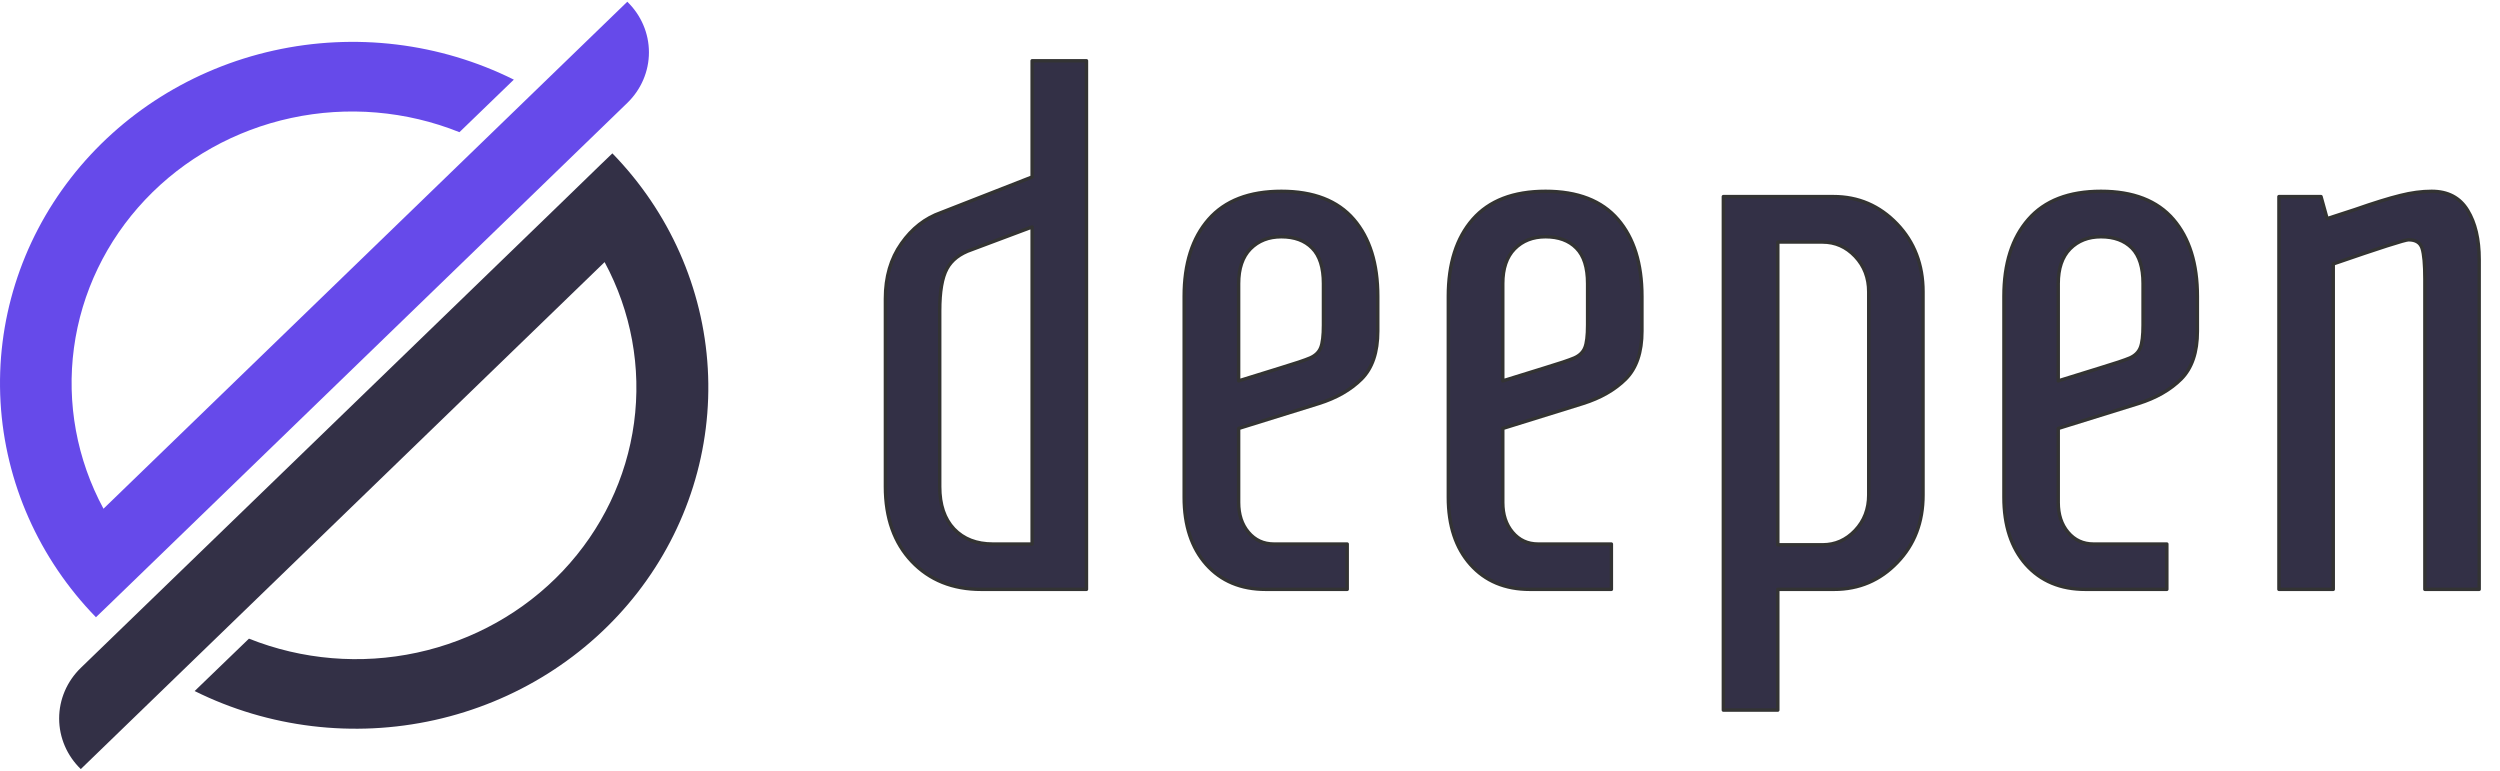
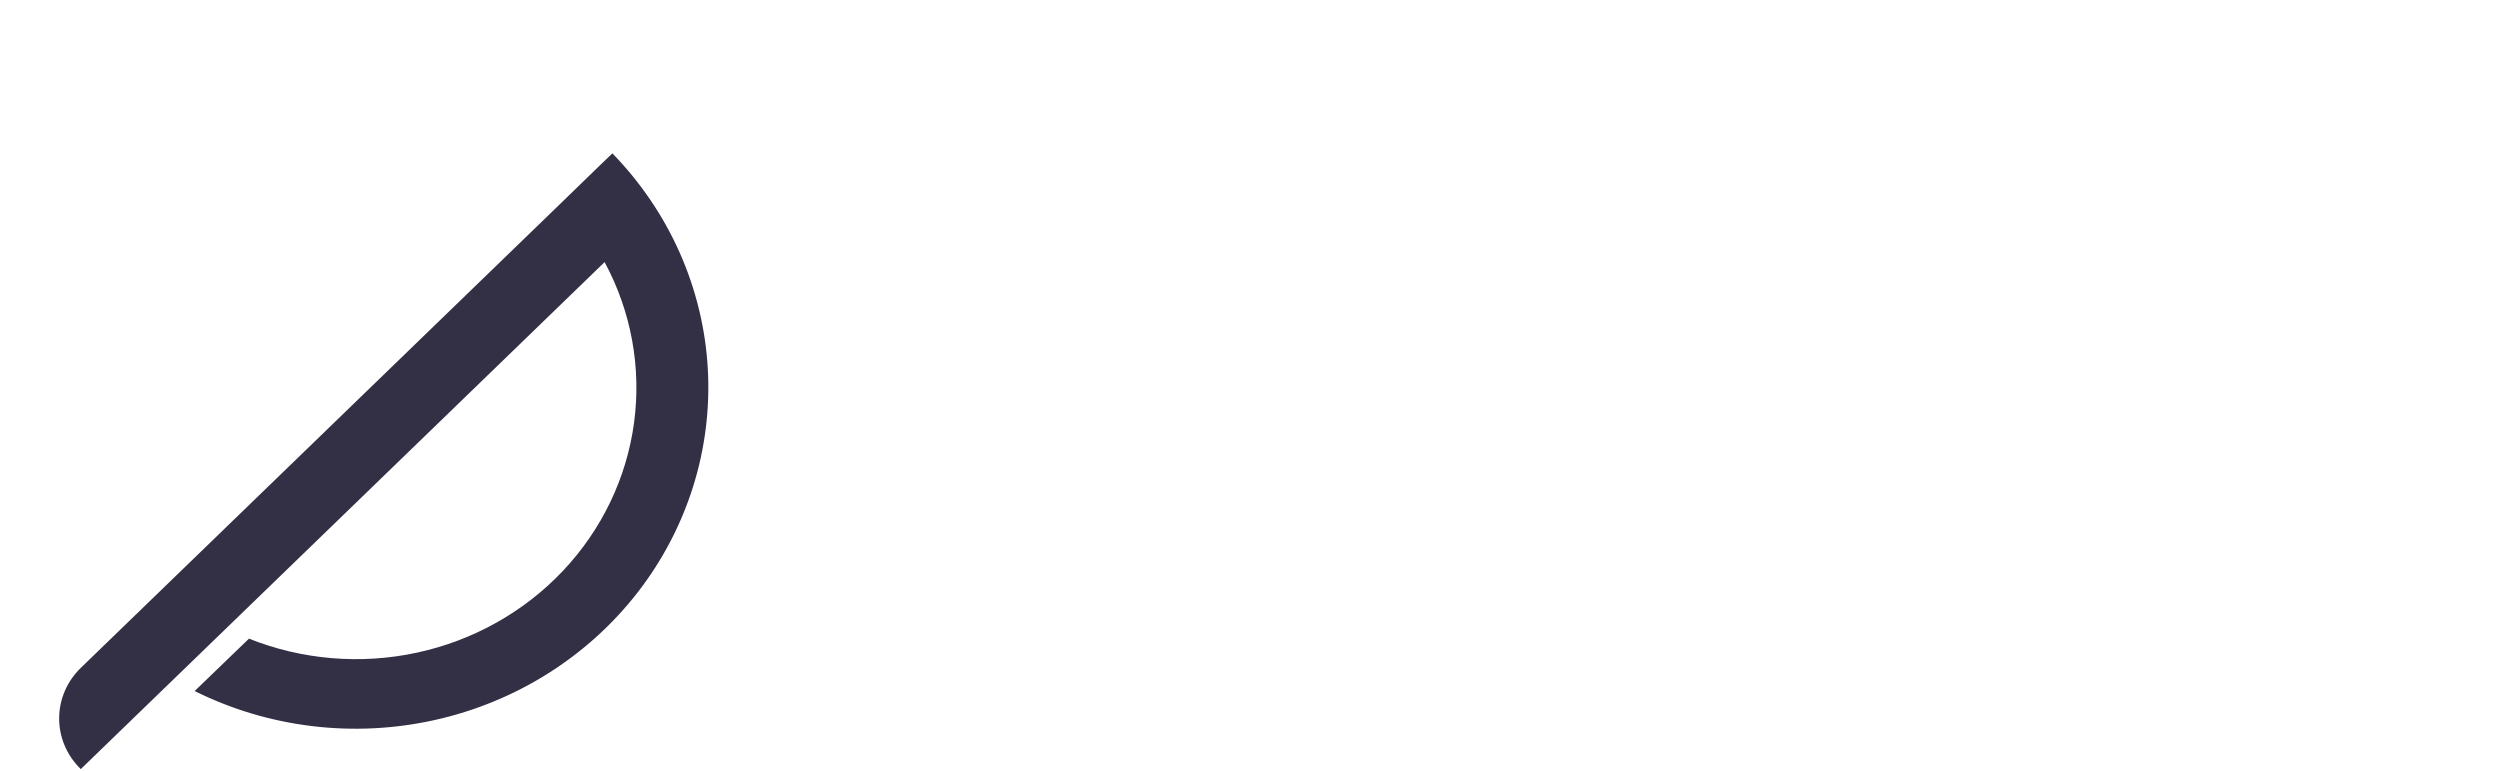
<svg xmlns="http://www.w3.org/2000/svg" width="120" height="37" viewBox="0 0 120 37" fill="none">
-   <path d="M4.594 29.638L5.188 29.067L7.045 27.27L30.11 4.941C30.775 4.297 31.149 3.423 31.149 2.512C31.149 1.601 30.775 0.727 30.11 0.083L4.967 24.419C3.687 22.047 3.192 19.351 3.55 16.697C3.907 14.044 5.101 11.561 6.967 9.587C8.833 7.612 11.283 6.242 13.982 5.662C16.681 5.082 19.499 5.32 22.053 6.345L24.664 3.822C21.113 2.055 17.032 1.56 13.14 2.425C9.249 3.289 5.799 5.457 3.399 8.545C0.999 11.634 -0.195 15.444 0.026 19.302C0.248 23.16 1.871 26.819 4.609 29.631L4.594 29.638Z" fill="#664AEA" />
  <path d="M29.394 7.361L28.8 7.932L26.947 9.73L3.878 32.058C3.213 32.703 2.839 33.576 2.839 34.487C2.839 35.398 3.213 36.272 3.878 36.916L29.021 12.581C30.299 14.951 30.792 17.645 30.434 20.296C30.076 22.947 28.885 25.427 27.021 27.401C25.157 29.374 22.711 30.745 20.015 31.327C17.319 31.909 14.503 31.674 11.95 30.655L9.343 33.17C12.894 34.935 16.974 35.428 20.864 34.562C24.754 33.697 28.203 31.529 30.602 28.442C33 25.354 34.195 21.545 33.974 17.688C33.753 13.831 32.131 10.173 29.394 7.361Z" fill="#333046" />
-   <path d="M47.1 28.288C45.727 28.288 44.618 27.841 43.77 26.948C42.923 26.054 42.5 24.859 42.5 23.361V14.335C42.5 13.296 42.756 12.415 43.269 11.69C43.777 10.966 44.411 10.471 45.171 10.205L49.543 8.495V2.917H52.15V28.288H47.1ZM47.654 26.114H49.543V10.893L46.644 11.98C46.075 12.173 45.678 12.48 45.452 12.9C45.221 13.325 45.106 13.996 45.106 14.914V23.361C45.106 24.231 45.334 24.907 45.79 25.39C46.251 25.873 46.872 26.114 47.654 26.114ZM60.757 28.288C59.562 28.288 58.611 27.889 57.903 27.093C57.195 26.296 56.841 25.221 56.841 23.869V14.226C56.841 12.656 57.232 11.425 58.014 10.531C58.8 9.633 59.964 9.184 61.506 9.184C63.048 9.184 64.206 9.633 64.979 10.531C65.748 11.425 66.132 12.656 66.132 14.226V15.892C66.132 16.907 65.872 17.674 65.35 18.196C64.829 18.713 64.145 19.104 63.298 19.37L59.454 20.565V24.122C59.454 24.702 59.61 25.177 59.923 25.549C60.24 25.926 60.648 26.114 61.148 26.114H64.666V28.288H60.757ZM59.454 18.283L61.441 17.667C62.158 17.45 62.64 17.288 62.887 17.182C63.139 17.071 63.309 16.907 63.396 16.689C63.483 16.472 63.526 16.11 63.526 15.602V13.61C63.526 12.837 63.346 12.27 62.985 11.908C62.629 11.545 62.136 11.364 61.506 11.364C60.898 11.364 60.403 11.557 60.02 11.944C59.643 12.33 59.454 12.886 59.454 13.61V18.283ZM73.436 28.288C72.242 28.288 71.29 27.889 70.582 27.093C69.874 26.296 69.52 25.221 69.52 23.869V14.226C69.52 12.656 69.911 11.425 70.693 10.531C71.479 9.633 72.644 9.184 74.186 9.184C75.728 9.184 76.885 9.633 77.658 10.531C78.427 11.425 78.812 12.656 78.812 14.226V15.892C78.812 16.907 78.551 17.674 78.03 18.196C77.508 18.713 76.824 19.104 75.977 19.37L72.133 20.565V24.122C72.133 24.702 72.29 25.177 72.602 25.549C72.919 25.926 73.328 26.114 73.827 26.114H77.346V28.288H73.436ZM72.133 18.283L74.12 17.667C74.837 17.45 75.319 17.288 75.567 17.182C75.819 17.071 75.988 16.907 76.075 16.689C76.162 16.472 76.205 16.11 76.205 15.602V13.61C76.205 12.837 76.025 12.27 75.665 11.908C75.308 11.545 74.815 11.364 74.186 11.364C73.577 11.364 73.082 11.557 72.7 11.944C72.322 12.33 72.133 12.886 72.133 13.61V18.283ZM82.721 34.084V9.437H88.005C89.2 9.437 90.216 9.874 91.055 10.748C91.888 11.618 92.305 12.705 92.305 14.009V23.76C92.305 25.064 91.893 26.143 91.067 26.998C90.242 27.858 89.232 28.288 88.038 28.288H85.334V34.084H82.721ZM85.334 26.151H87.484C88.092 26.151 88.613 25.921 89.048 25.462C89.482 25.004 89.699 24.436 89.699 23.76V14.009C89.699 13.332 89.482 12.765 89.048 12.306C88.613 11.847 88.092 11.618 87.484 11.618H85.334V26.151ZM100.098 28.288C98.904 28.288 97.952 27.889 97.244 27.093C96.541 26.296 96.189 25.221 96.189 23.869V14.226C96.189 12.656 96.58 11.425 97.362 10.531C98.144 9.633 99.305 9.184 100.847 9.184C102.389 9.184 103.547 9.633 104.32 10.531C105.089 11.425 105.474 12.656 105.474 14.226V15.892C105.474 16.907 105.213 17.674 104.692 18.196C104.17 18.713 103.486 19.104 102.639 19.37L98.795 20.565V24.122C98.795 24.702 98.951 25.177 99.264 25.549C99.581 25.926 99.99 26.114 100.489 26.114H104.008V28.288H100.098ZM98.795 18.283L100.782 17.667C101.499 17.45 101.983 17.288 102.235 17.182C102.483 17.071 102.65 16.907 102.737 16.689C102.824 16.472 102.867 16.11 102.867 15.602V13.61C102.867 12.837 102.689 12.27 102.333 11.908C101.972 11.545 101.477 11.364 100.847 11.364C100.239 11.364 99.744 11.557 99.362 11.944C98.984 12.33 98.795 12.886 98.795 13.61V18.283ZM109.389 28.288V9.437H111.409L111.702 10.495L113.038 10.06C113.95 9.741 114.674 9.517 115.208 9.386C115.738 9.251 116.242 9.184 116.72 9.184C117.501 9.184 118.077 9.488 118.446 10.097C118.815 10.7 119 11.485 119 12.451V28.288H116.394V13.393C116.394 12.693 116.35 12.202 116.263 11.922C116.177 11.647 115.959 11.509 115.612 11.509C115.438 11.509 114.233 11.896 111.996 12.668V28.288H109.389Z" fill="#333046" stroke="#333333" stroke-width="0.165" stroke-linejoin="round" />
</svg>